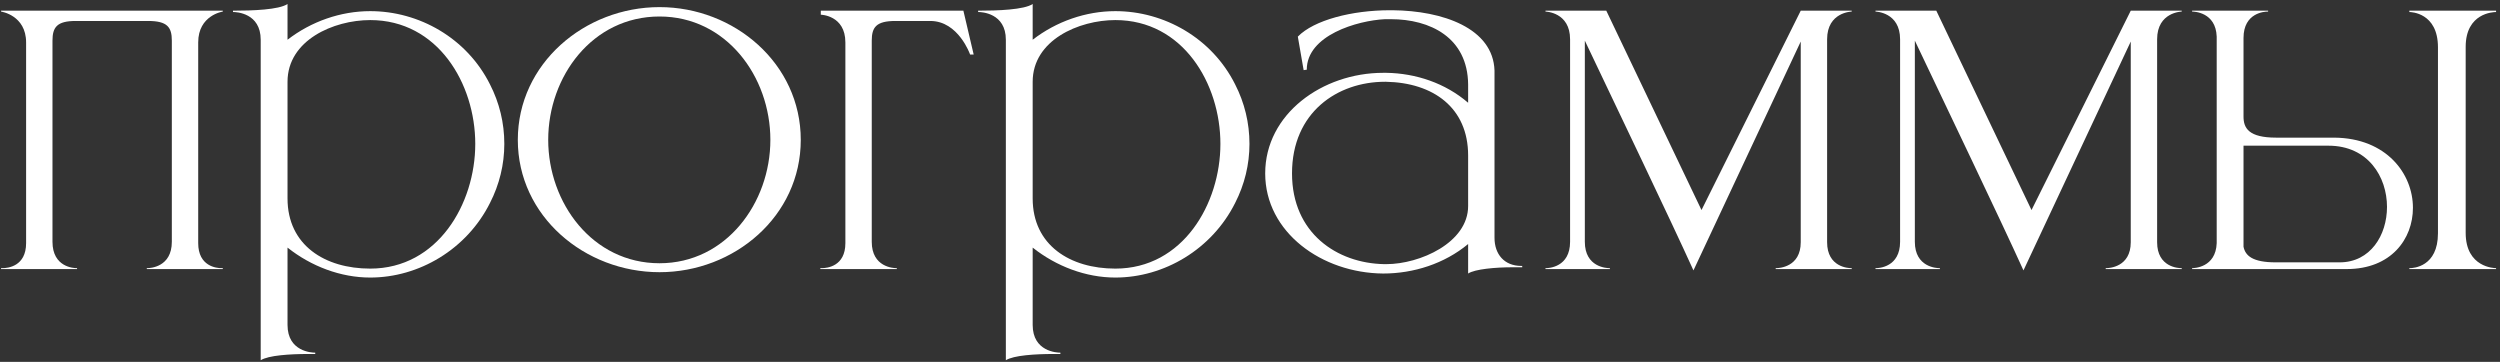
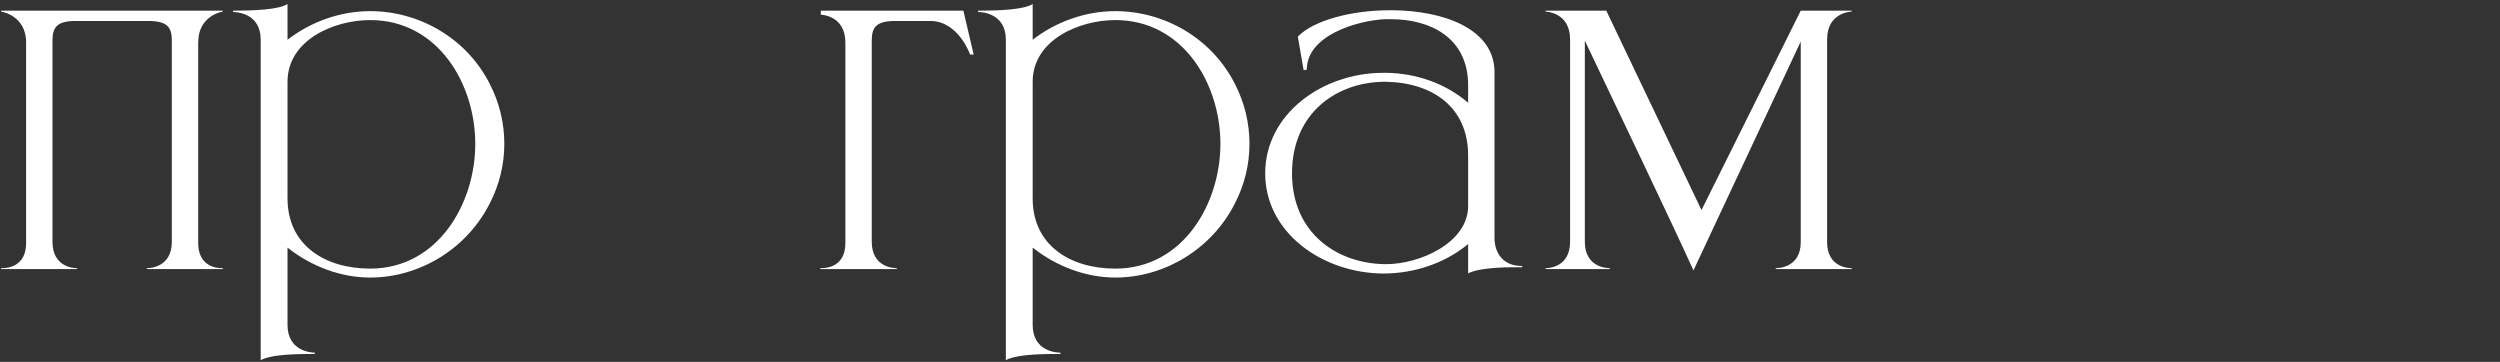
<svg xmlns="http://www.w3.org/2000/svg" width="608" height="88" viewBox="0 0 608 88" fill="none">
  <rect x="0" y="0" width="608" height="88" fill="#333333" stroke="none" />
  <path d="M54.182 65.435H35.701V65.217H35.81C36.462 65.217 41.789 65 41.789 58.803V9.884C41.789 6.622 40.702 5.1 36.027 5.1H18.416C13.85 5.1 12.763 6.622 12.763 9.884V58.803C12.763 65 17.981 65.217 18.633 65.217H18.742V65.435H0.261V65.217H0.587C1.892 65.217 6.349 64.782 6.349 59.129V10.318C6.349 3.687 0.261 2.817 0.261 2.817V2.6H54.182V2.817C54.182 2.817 48.203 3.687 48.203 10.318V59.129C48.203 64.782 52.66 65.217 53.856 65.217H54.182V65.435Z" fill="white" />
-   <path d="M63.403 87.612V9.666C63.403 3.143 57.424 2.926 56.772 2.926H56.663V2.6C61.338 2.6 67.861 2.382 69.926 0.969V9.666C75.688 5.209 82.863 2.709 90.037 2.709C101.887 2.709 113.519 9.231 119.172 20.537C121.455 24.994 122.651 29.886 122.651 34.996C122.651 39.996 121.455 44.888 119.172 49.346C113.519 60.651 101.887 67.5 90.037 67.5C82.863 67.5 75.688 64.782 69.926 60.217V79.023C69.926 85.546 75.905 85.763 76.557 85.763H76.666V86.09H74.927C70.578 86.09 65.251 86.416 63.403 87.612ZM90.037 65.326C106.453 65.326 115.585 49.563 115.585 34.996C115.585 20.32 106.453 4.883 90.037 4.883C81.123 4.883 69.926 9.775 69.926 19.885V48.258C69.926 59.673 79.058 65.326 90.037 65.326Z" fill="white" />
-   <path d="M160.394 64.021C176.592 64.021 187.354 49.346 187.354 34.017C187.354 18.58 176.592 4.013 160.394 4.013C144.087 4.013 133.325 18.58 133.325 34.017C133.325 49.346 144.087 64.021 160.394 64.021ZM160.394 66.196C142.239 66.196 125.932 52.607 125.932 34.017C125.932 15.428 142.239 1.73 160.394 1.73C178.548 1.73 194.746 15.428 194.746 34.017C194.746 52.607 178.548 66.196 160.394 66.196Z" fill="white" />
+   <path d="M63.403 87.612V9.666C63.403 3.143 57.424 2.926 56.772 2.926H56.663V2.6C61.338 2.6 67.861 2.382 69.926 0.969V9.666C75.688 5.209 82.863 2.709 90.037 2.709C101.887 2.709 113.519 9.231 119.172 20.537C121.455 24.994 122.651 29.886 122.651 34.996C122.651 39.996 121.455 44.888 119.172 49.346C113.519 60.651 101.887 67.5 90.037 67.5C82.863 67.5 75.688 64.782 69.926 60.217V79.023C69.926 85.546 75.905 85.763 76.557 85.763V86.09H74.927C70.578 86.09 65.251 86.416 63.403 87.612ZM90.037 65.326C106.453 65.326 115.585 49.563 115.585 34.996C115.585 20.32 106.453 4.883 90.037 4.883C81.123 4.883 69.926 9.775 69.926 19.885V48.258C69.926 59.673 79.058 65.326 90.037 65.326Z" fill="white" />
  <path d="M218.098 65.435H199.508V65.217H199.834C201.139 65.217 205.596 64.782 205.596 59.129V10.318C205.596 3.687 199.617 3.578 199.617 3.578V2.6H234.296L236.796 13.254H235.926C235.926 13.254 233.1 5.1 226.251 5.1H217.772C213.097 5.1 212.01 6.622 212.01 9.884V58.803C212.01 65 217.337 65.217 217.989 65.217H218.098V65.435Z" fill="white" />
  <path d="M244.623 87.612V9.666C244.623 3.143 238.644 2.926 237.992 2.926H237.883V2.6C242.558 2.6 249.08 2.382 251.146 0.969V9.666C256.907 5.209 264.082 2.709 271.257 2.709C283.107 2.709 294.739 9.231 300.392 20.537C302.675 24.994 303.87 29.886 303.87 34.996C303.87 39.996 302.675 44.888 300.392 49.346C294.739 60.651 283.107 67.5 271.257 67.5C264.082 67.5 256.907 64.782 251.146 60.217V79.023C251.146 85.546 257.125 85.763 257.777 85.763H257.886V86.09H256.146C251.798 86.09 246.471 86.416 244.623 87.612ZM271.257 65.326C287.673 65.326 296.804 49.563 296.804 34.996C296.804 20.32 287.673 4.883 271.257 4.883C262.343 4.883 251.146 9.775 251.146 19.885V48.258C251.146 59.673 260.277 65.326 271.257 65.326Z" fill="white" />
  <path d="M314.218 42.171C314.218 56.738 325.198 64.021 336.613 64.239H337.156C345.31 64.239 357.05 59.021 357.05 50.106V37.822C357.05 26.19 348.571 20.102 337.048 19.885H336.83C325.307 19.885 314.218 27.277 314.218 42.171ZM317.806 16.95L317.045 17.058L315.632 8.905C319.545 4.883 328.786 2.491 338.026 2.491H338.678C350.854 2.6 363.138 6.84 363.464 17.167V57.825C363.464 61.847 365.856 64.674 369.987 64.674H370.204V65H367.813C363.79 65 358.681 65.435 357.05 66.522V59.347C351.289 64.13 343.788 66.522 336.395 66.522C321.502 66.413 307.696 56.52 307.696 42.171C307.696 27.712 321.611 17.711 336.395 17.711H337.156C344.331 17.819 351.506 20.211 357.05 24.994V20.537C356.942 9.123 347.81 4.665 338.243 4.665H336.83C330.09 4.992 317.806 8.579 317.806 16.95Z" fill="white" />
  <path d="M411.848 65.761C405.978 52.824 393.476 26.842 385.431 9.884V58.803C385.431 65 390.758 65.217 391.41 65.217H391.519V65.435H375.865V65.217H375.974C376.626 65.217 381.844 65 381.844 58.803V9.557C381.844 2.926 375.865 2.817 375.865 2.817V2.6H390.65L413.805 51.085L437.939 2.6H450.332V2.817C450.332 2.817 444.353 2.926 444.353 9.557V58.912C444.353 65 449.571 65.217 450.223 65.217H450.332V65.435H431.851V65.217H431.96C432.612 65.217 437.939 65 437.939 58.912V10.101L411.848 65.761Z" fill="white" />
-   <path d="M492.107 65.761C486.237 52.824 473.735 26.842 465.69 9.884V58.803C465.69 65 471.017 65.217 471.669 65.217H471.778V65.435H456.124V65.217H456.233C456.885 65.217 462.103 65 462.103 58.803V9.557C462.103 2.926 456.124 2.817 456.124 2.817V2.6H470.909L494.064 51.085L518.198 2.6H530.591V2.817C530.591 2.817 524.612 2.926 524.612 9.557V58.912C524.612 65 529.83 65.217 530.482 65.217H530.591V65.435H512.11V65.217H512.219C512.871 65.217 518.198 65 518.198 58.912V10.101L492.107 65.761Z" fill="white" />
-   <path d="M568.996 63.804C576.497 63.804 580.519 57.173 580.519 50.324C580.519 43.04 575.954 35.431 566.278 35.431H545.623V59.999C546.058 62.173 547.797 63.804 553.45 63.804H568.996ZM570.735 65.435H533.122V65.217C533.556 65.217 538.883 65.109 539.101 59.129V8.905C538.883 2.926 533.556 2.817 533.122 2.817V2.6H551.602V2.817H551.494C550.841 2.817 545.623 3.035 545.623 9.231V28.364C545.623 31.191 546.928 33.474 553.559 33.474H567.692C580.411 33.582 586.825 42.279 586.825 50.541C586.825 58.151 581.498 65.435 570.735 65.435ZM607.045 65.435H585.955V65.217H586.064C586.933 65.217 592.912 64.891 592.912 56.738V11.514C592.912 3.035 586.281 2.926 585.955 2.926V2.6H607.045V2.926C606.392 2.926 599.652 3.143 599.652 11.405V56.629C599.652 65.109 606.719 65.217 607.045 65.217V65.435Z" fill="white" />
</svg>